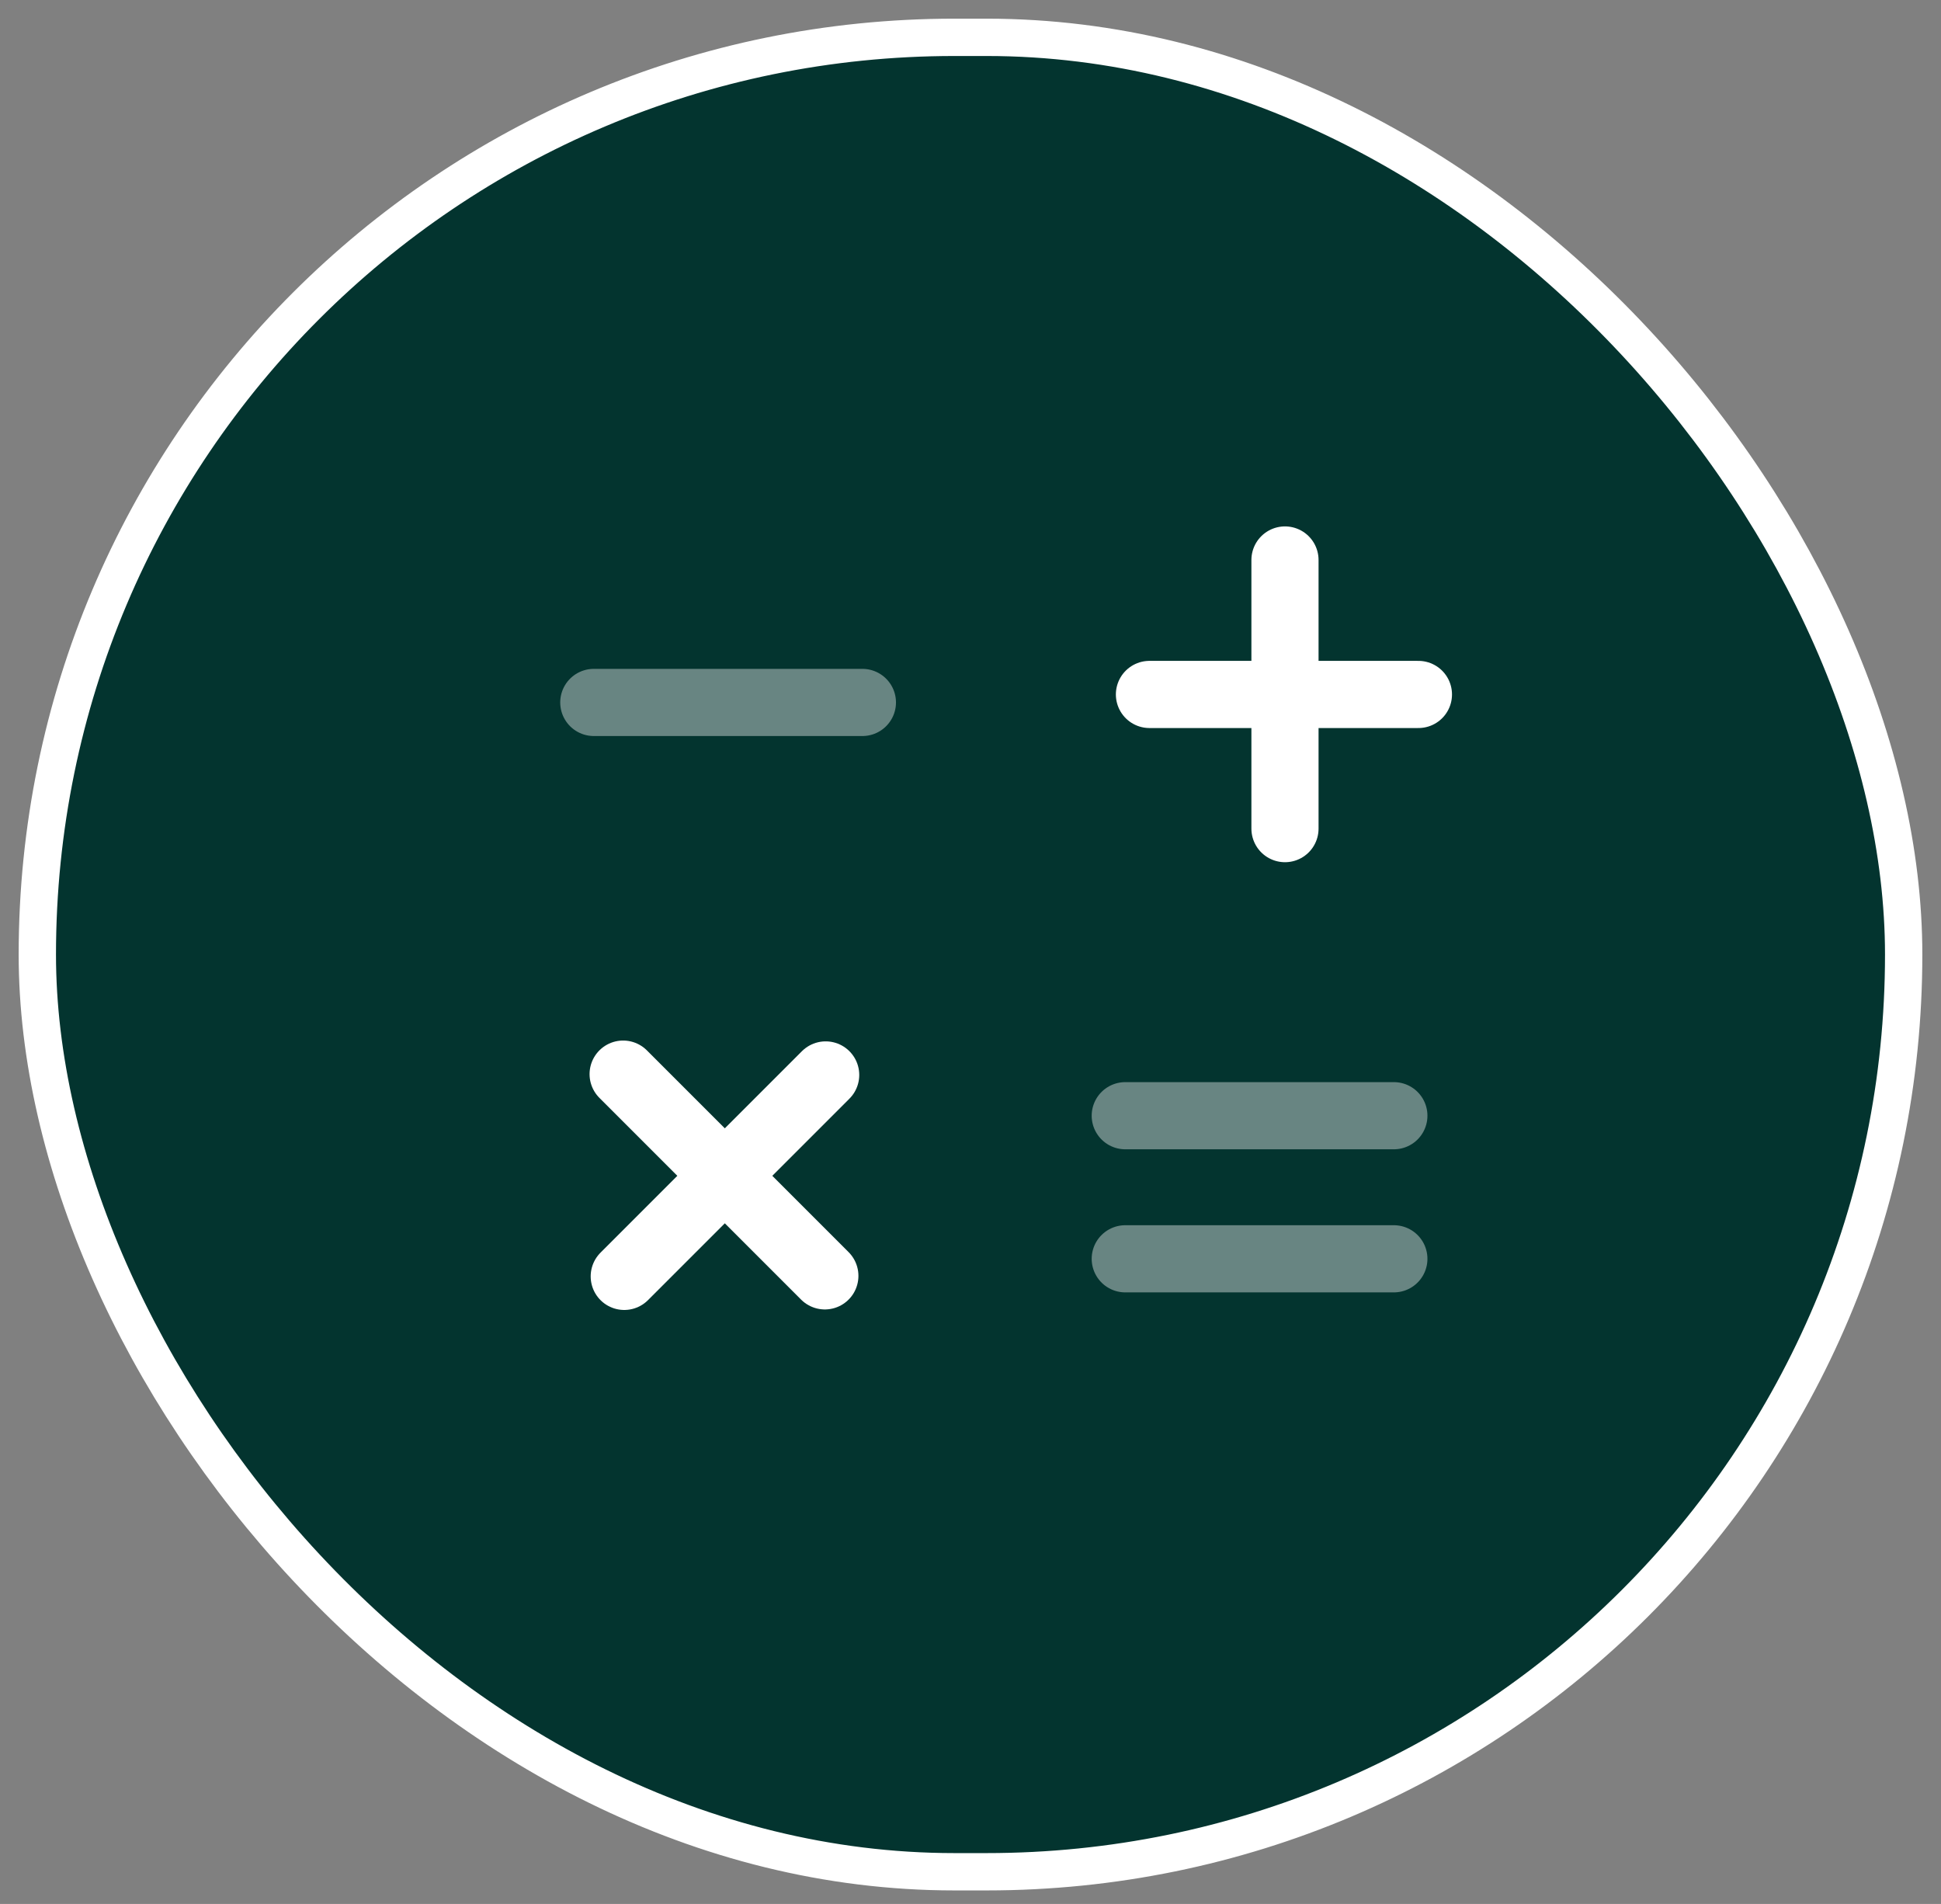
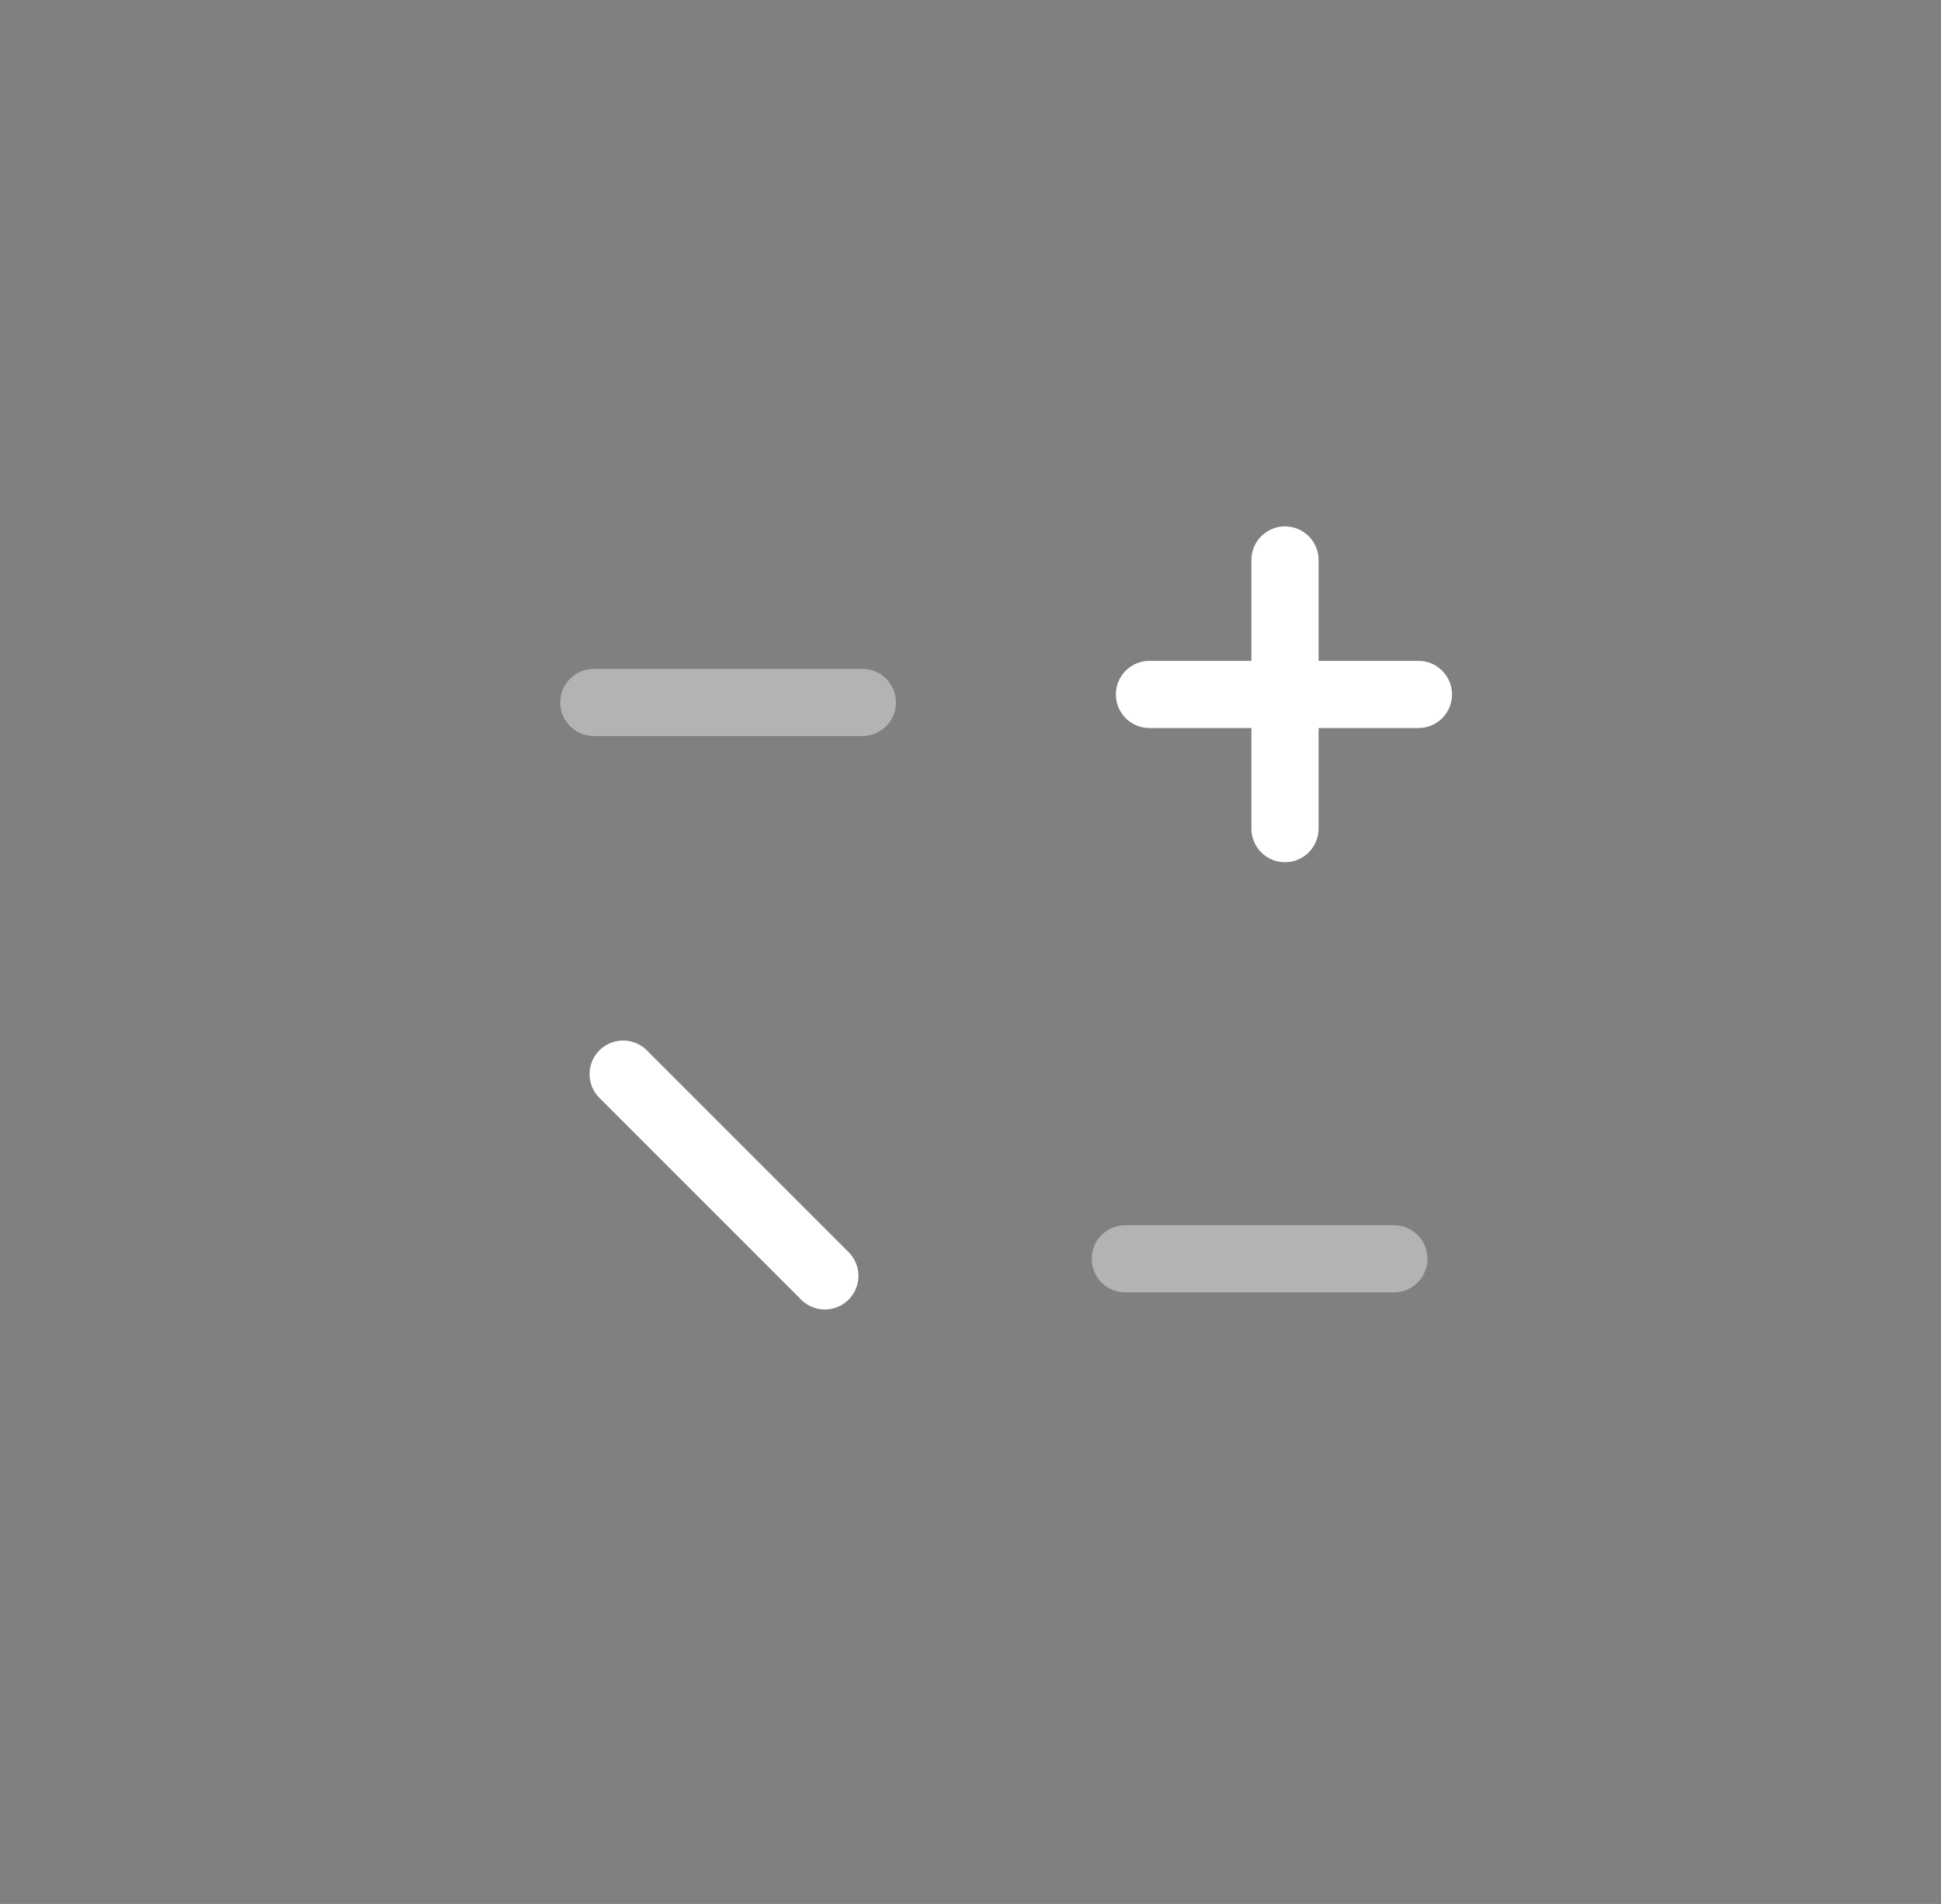
<svg xmlns="http://www.w3.org/2000/svg" width="52" height="51" viewBox="0 0 52 51" fill="none">
  <rect x="0" y="0" width="52" height="51" fill="#808080" stroke="none" />
-   <rect x="1" y="1" width="50" height="49.138" rx="24.569" fill="#03342F" stroke="white" />
  <path d="M16.694 28.772L22.098 34.176" stroke="white" stroke-width="1.799" stroke-linecap="round" stroke-linejoin="round" />
-   <path d="M16.724 34.19L22.12 28.794" stroke="white" stroke-width="1.799" stroke-linecap="round" stroke-linejoin="round" />
  <path d="M30.794 18.602H38" stroke="white" stroke-width="1.799" stroke-linecap="round" stroke-linejoin="round" />
  <path d="M34.425 22.196V15" stroke="white" stroke-width="1.799" stroke-linecap="round" stroke-linejoin="round" />
-   <path opacity="0.4" d="M30.146 29.886H37.342" stroke="white" stroke-width="1.799" stroke-linecap="round" stroke-linejoin="round" />
  <path opacity="0.4" d="M30.146 33.719H37.342" stroke="white" stroke-width="1.799" stroke-linecap="round" stroke-linejoin="round" />
  <path opacity="0.4" d="M15.908 18.816H23.104" stroke="white" stroke-width="1.799" stroke-linecap="round" stroke-linejoin="round" />
</svg>